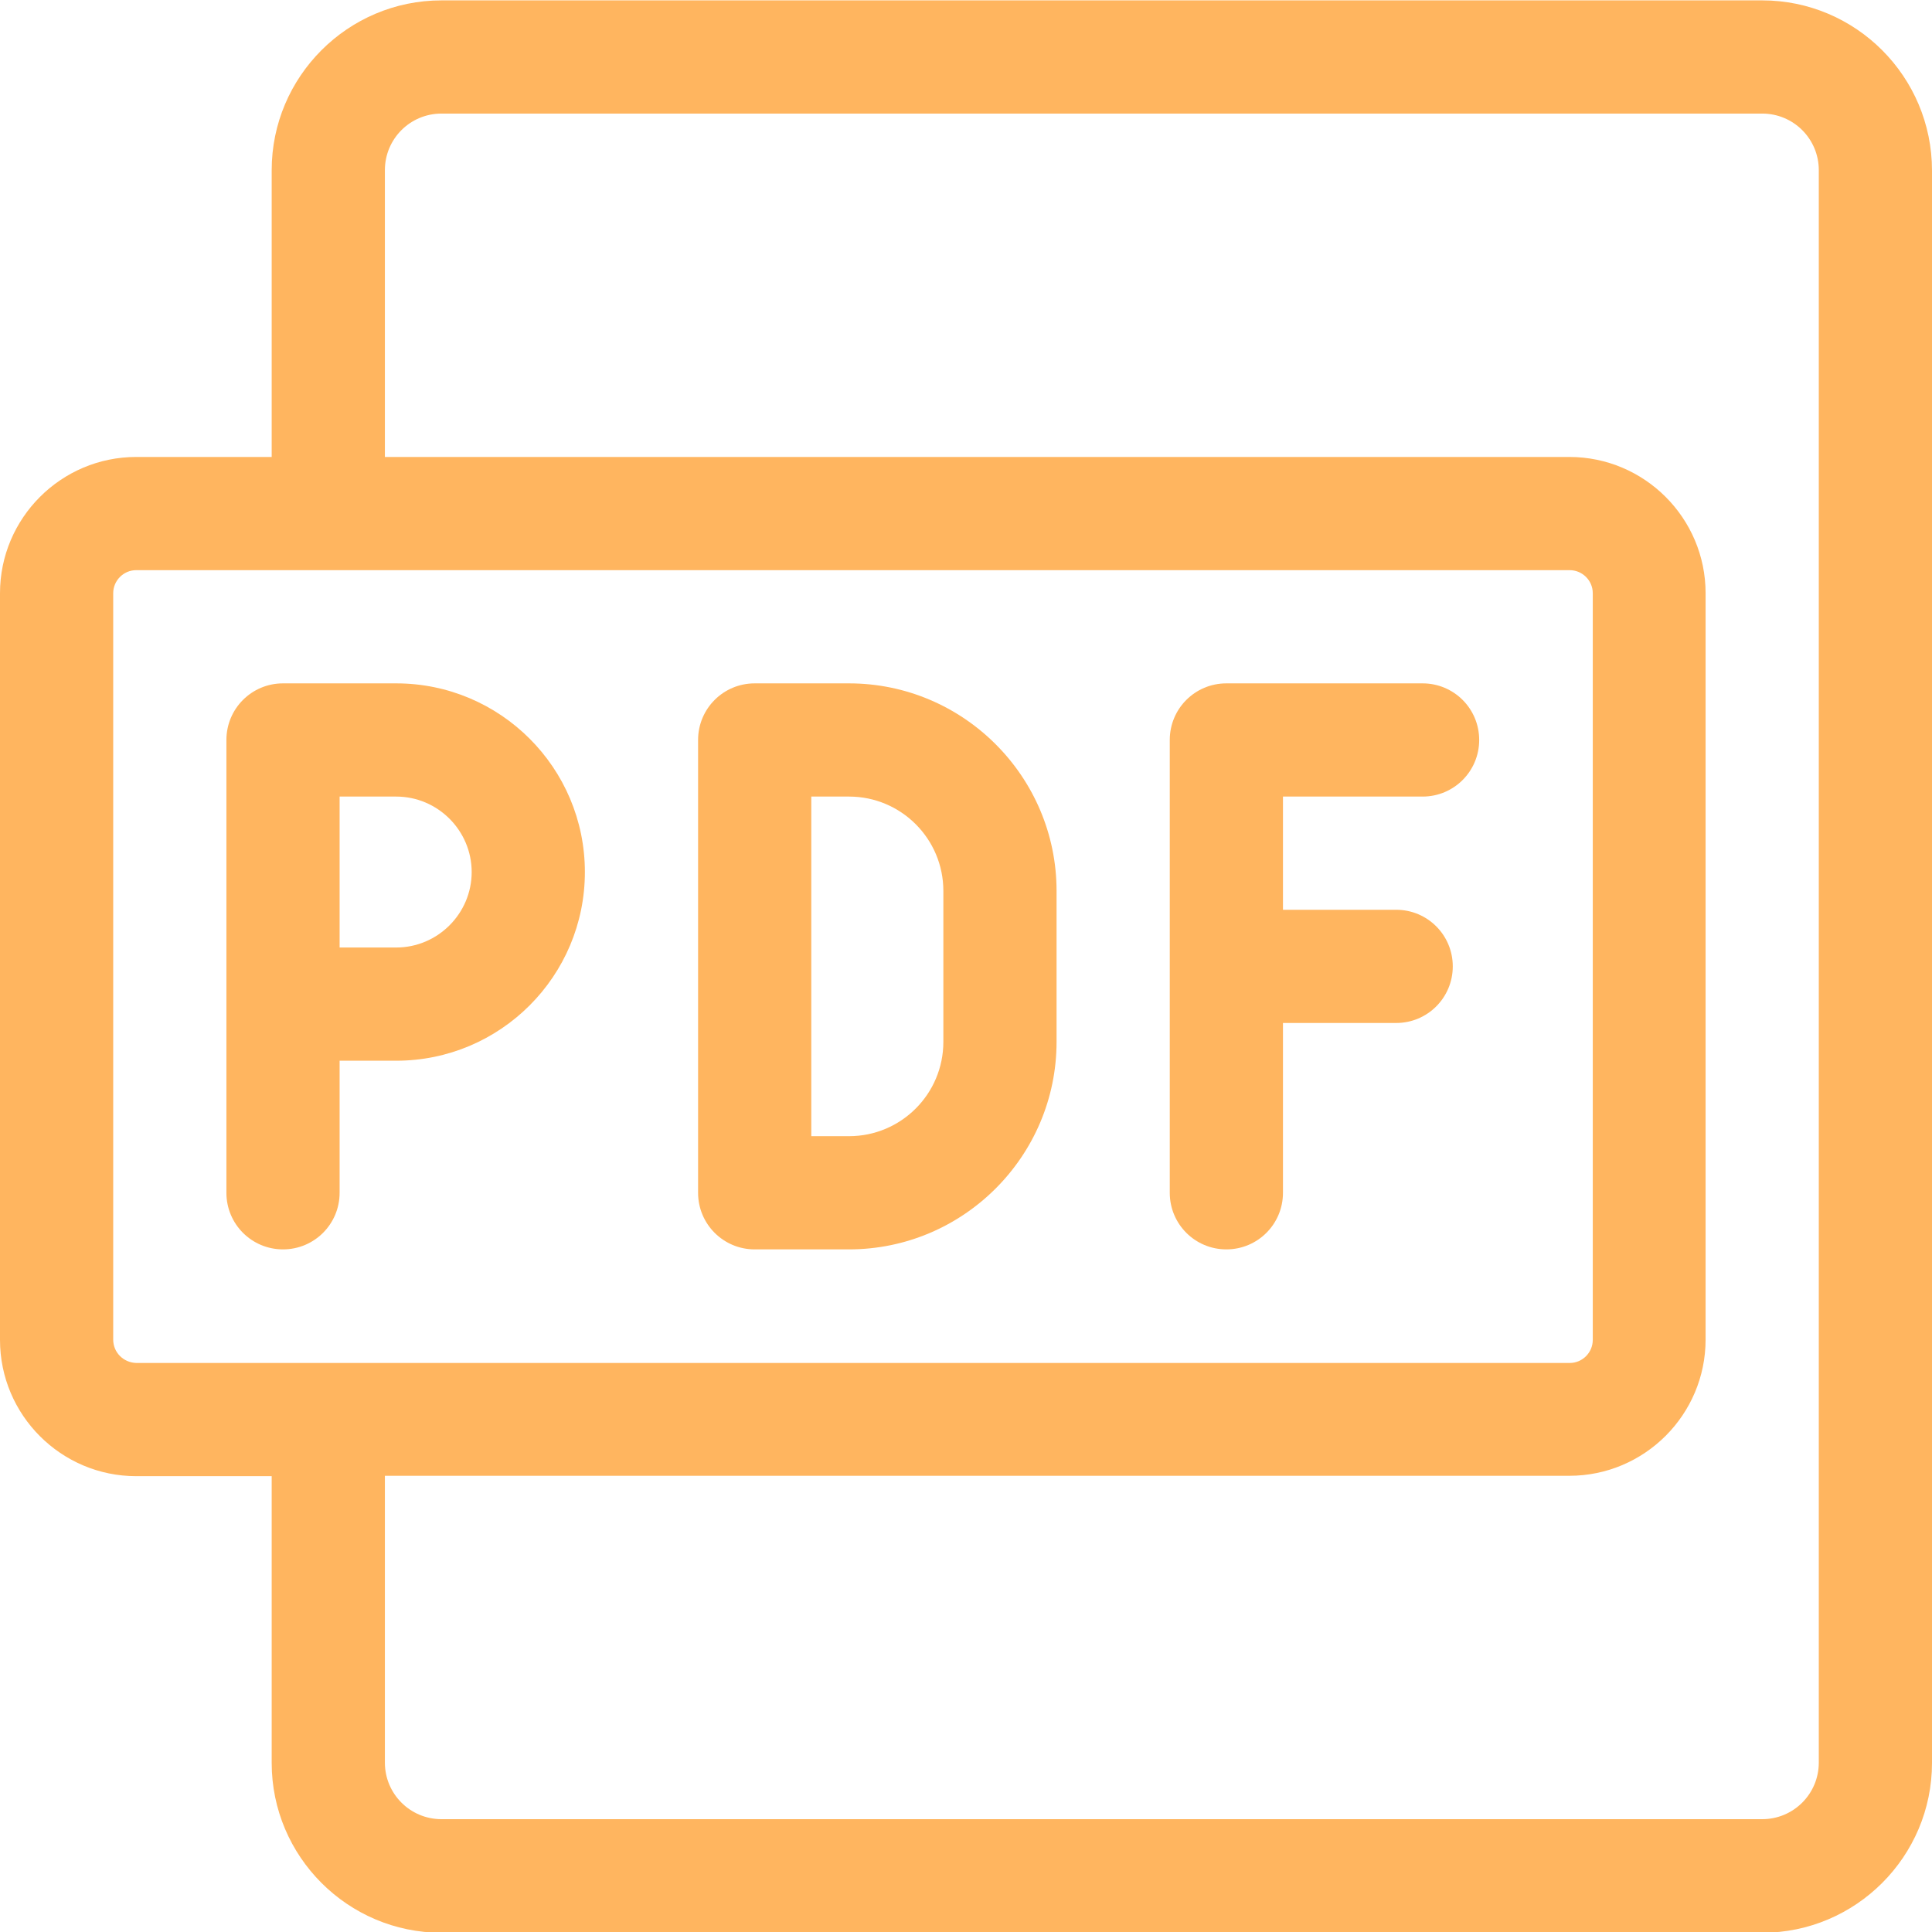
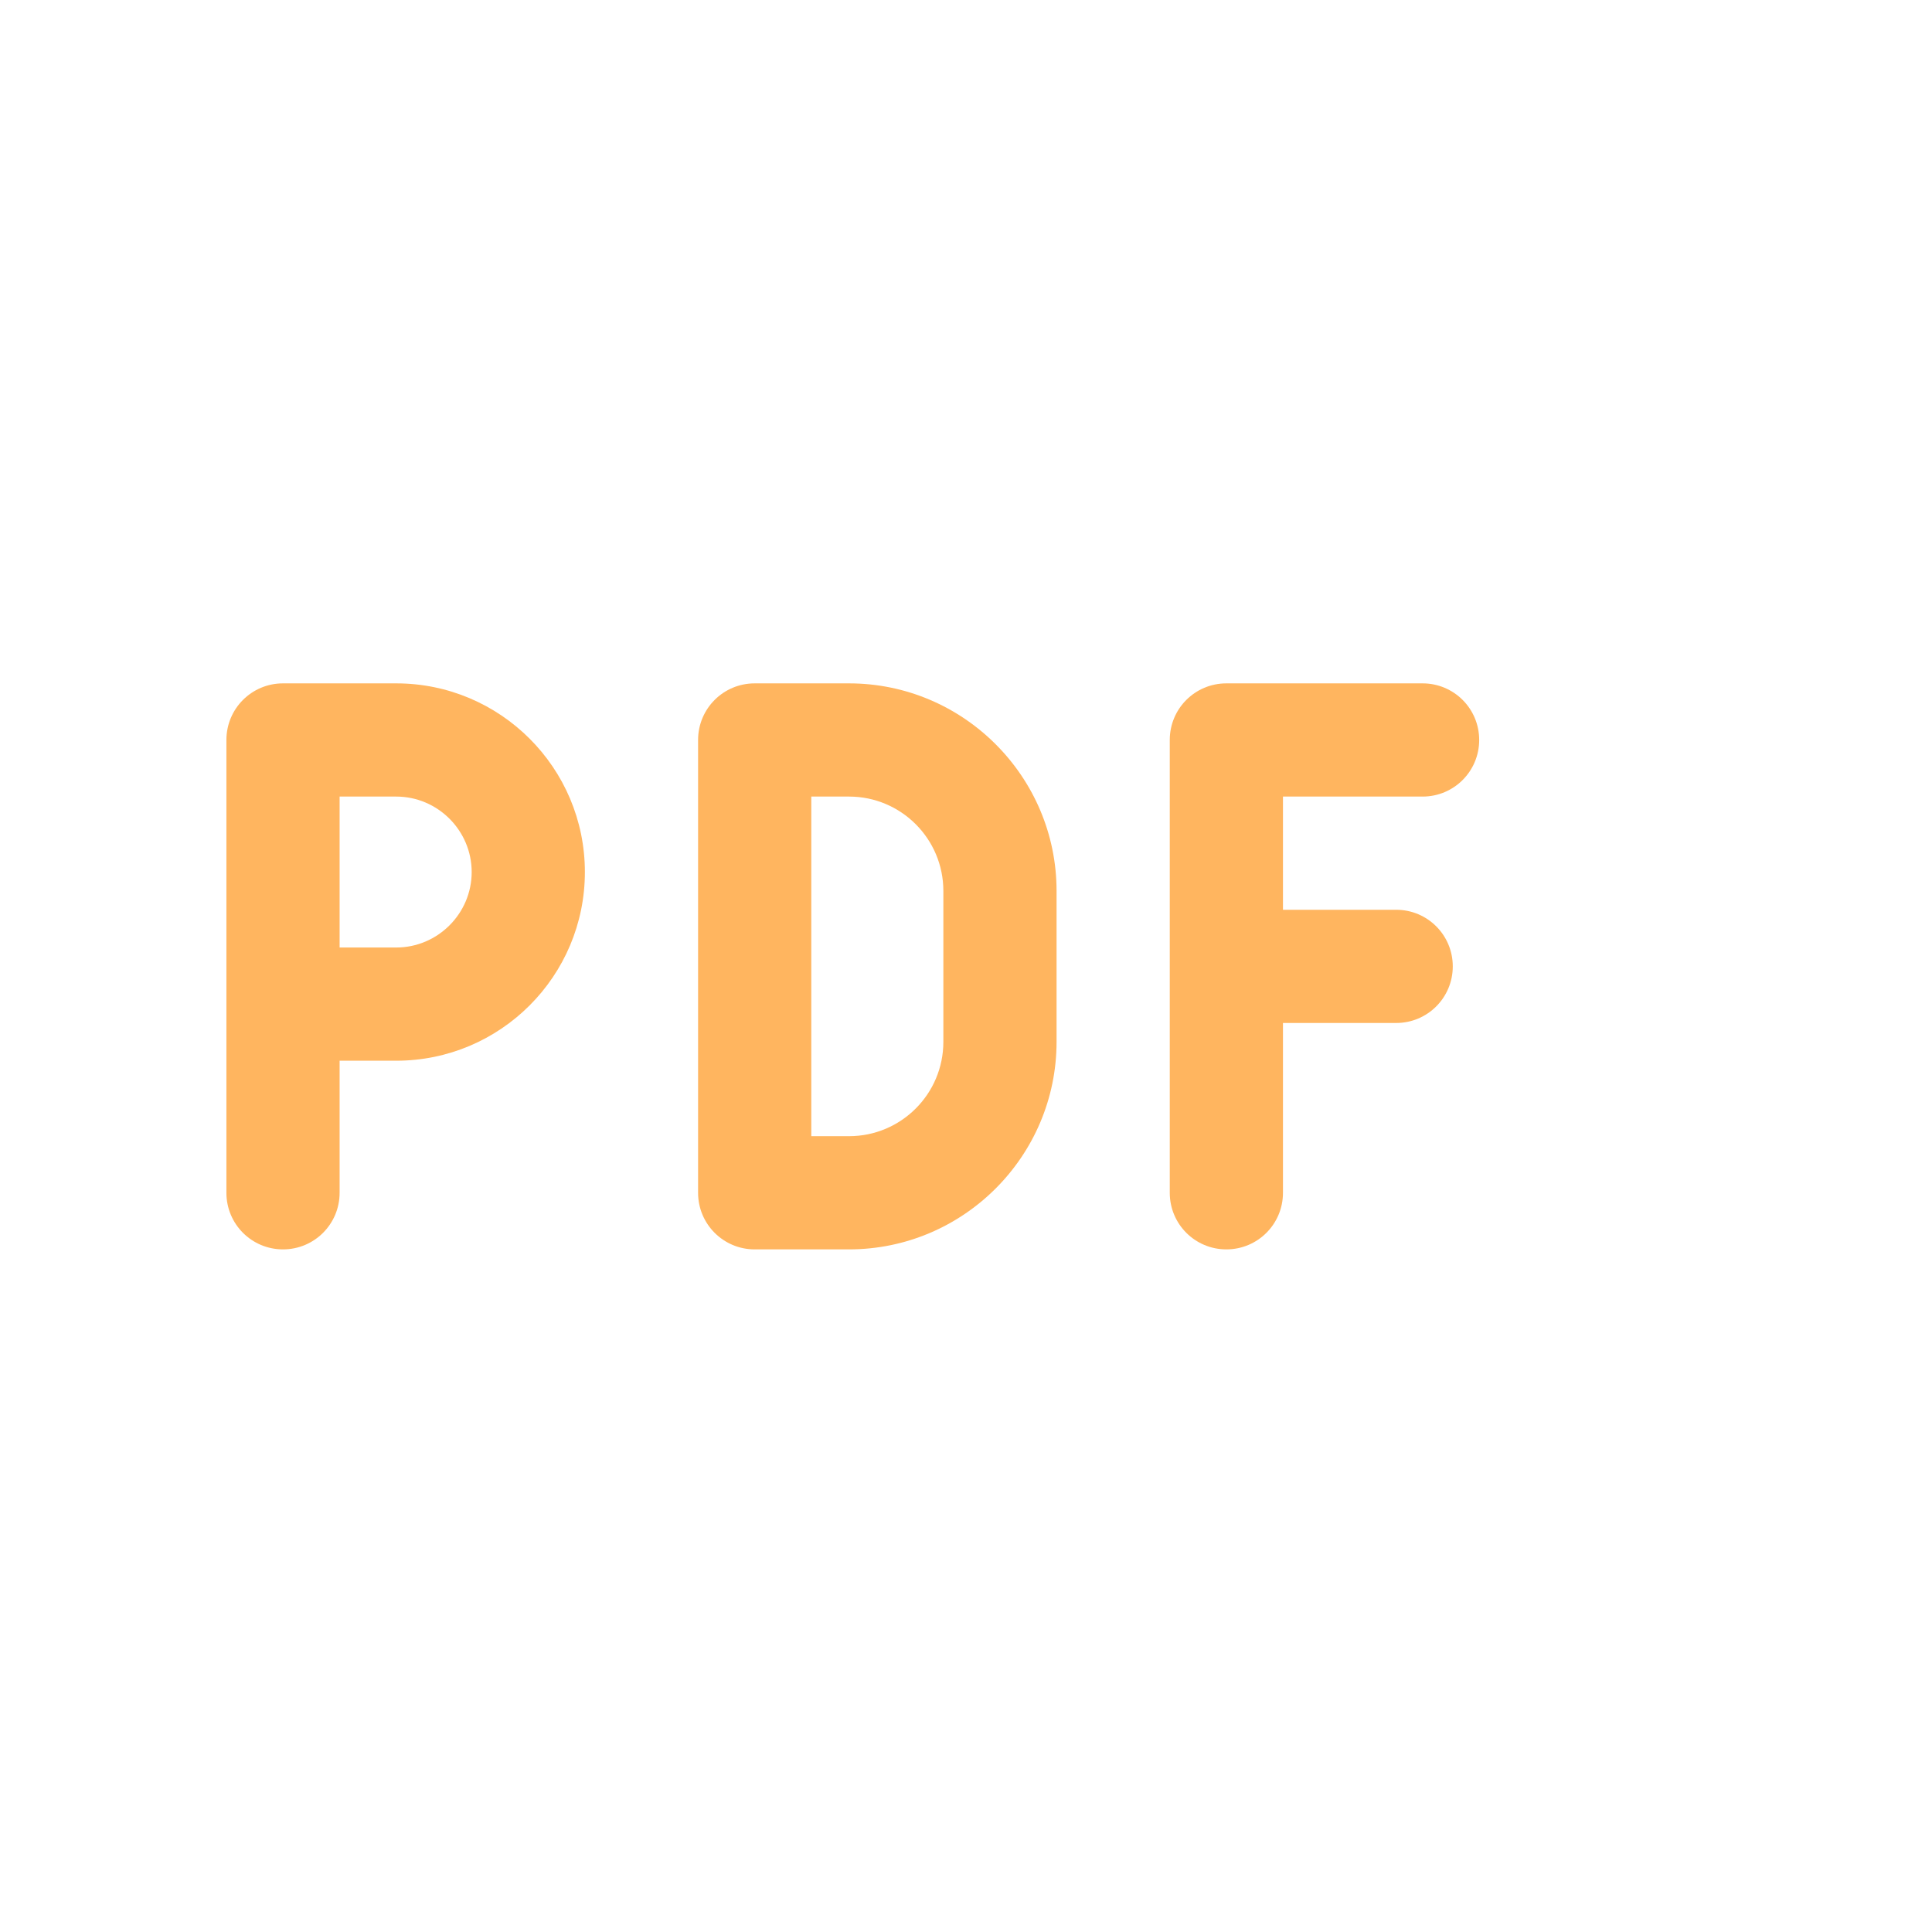
<svg xmlns="http://www.w3.org/2000/svg" version="1.1" id="圖層_1" x="0px" y="0px" viewBox="224 -224 512 512" style="enable-background:new 224 -224 512 512;" xml:space="preserve">
  <style type="text/css">
	.st0{fill:#FFB55F;}
</style>
-   <path class="st0" d="M691-223.9H341c-24.8,0-45,20.2-45,45v76h-35.9c-19.9,0-36.1,16.2-36.1,36.1v197.9c0,19.9,16.2,36.1,36.1,36.1  H296v76c0,24.8,20.2,45,45,45h350c24.8,0,45-20.2,45-45v-422C736-203.7,715.8-223.9,691-223.9z M254,131V-66.8  c0-3.3,2.7-6.1,6.1-6.1H640c3.3,0,6.1,2.7,6.1,6.1v197.9c0,3.3-2.7,6.1-6.1,6.1H260.1C256.7,137.1,254,134.4,254,131z M706,243.1  c0,8.3-6.7,15-15,15H341c-8.3,0-15-6.7-15-15v-76h313.9c19.9,0,36.1-16.2,36.1-36.1V-66.8c0-19.9-16.2-36.1-36.1-36.1H326v-76  c0-8.3,6.7-15,15-15h350c8.3,0,15,6.7,15,15V243.1z" />
  <path class="st0" d="M314,57.1h15c27.6,0,50-22.4,50-50s-22.4-50-50-50h-30c-8.3,0-15,6.7-15,15v120c0,8.3,6.7,15,15,15  s15-6.7,15-15V57.1z M314-12.9h15c11,0,20,9,20,20s-9,20-20,20h-15V-12.9z" />
  <path class="st0" d="M424,107.1h25c30.3,0,55-24.7,55-55v-40c0-30.3-24.7-55-55-55h-25c-8.3,0-15,6.7-15,15v120  C409,100.4,415.7,107.1,424,107.1z M439-12.9h10c13.8,0,25,11.2,25,25v40c0,13.8-11.2,25-25,25h-10V-12.9z" />
  <path class="st0" d="M549,107.1c8.3,0,15-6.7,15-15v-45h30c8.3,0,15-6.7,15-15s-6.7-15-15-15h-30v-30h37c8.3,0,15-6.7,15-15  s-6.7-15-15-15h-52c-8.3,0-15,6.7-15,15v120C534,100.4,540.7,107.1,549,107.1z" />
</svg>